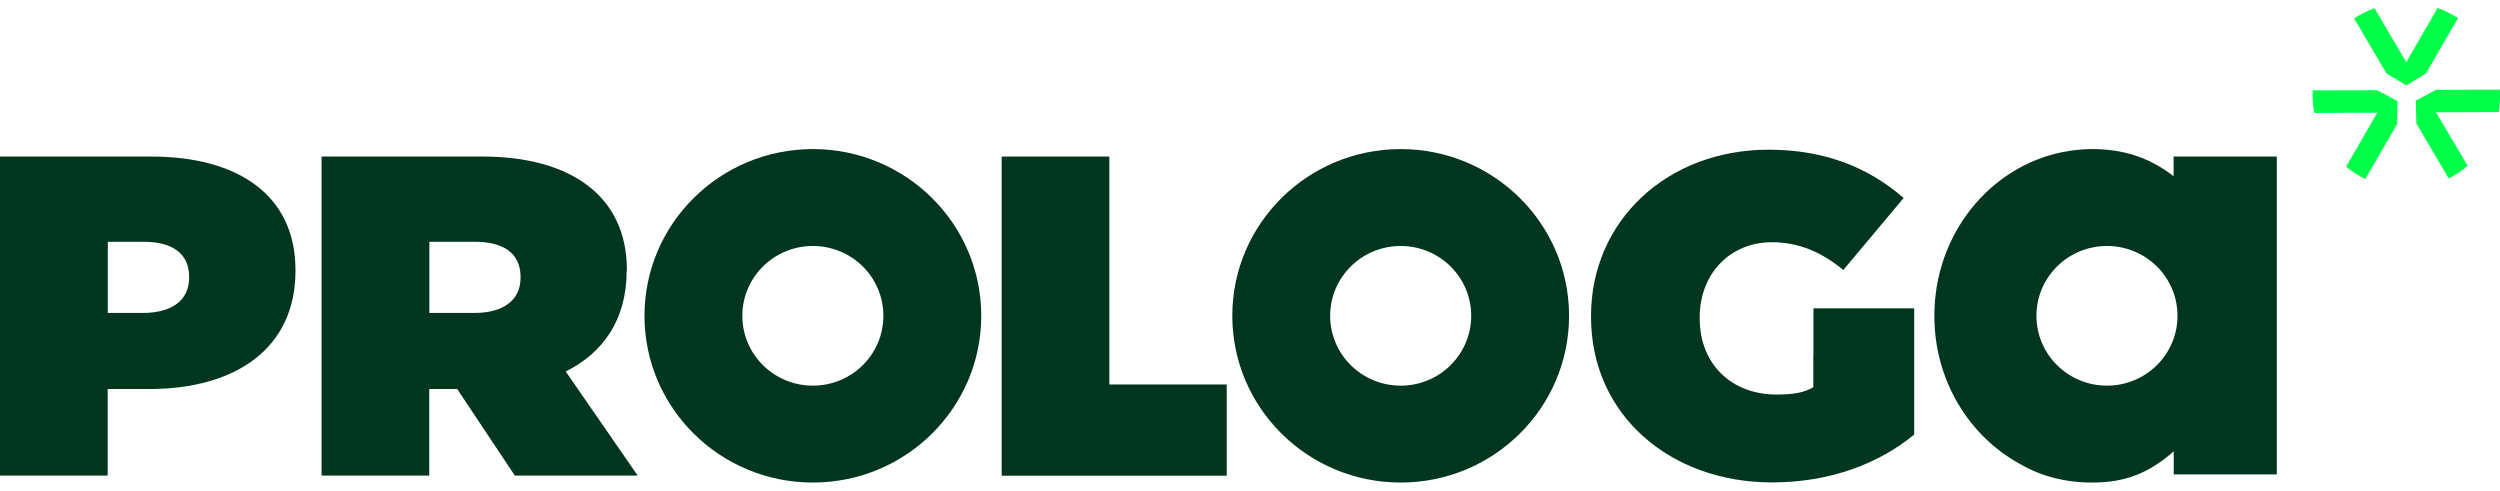
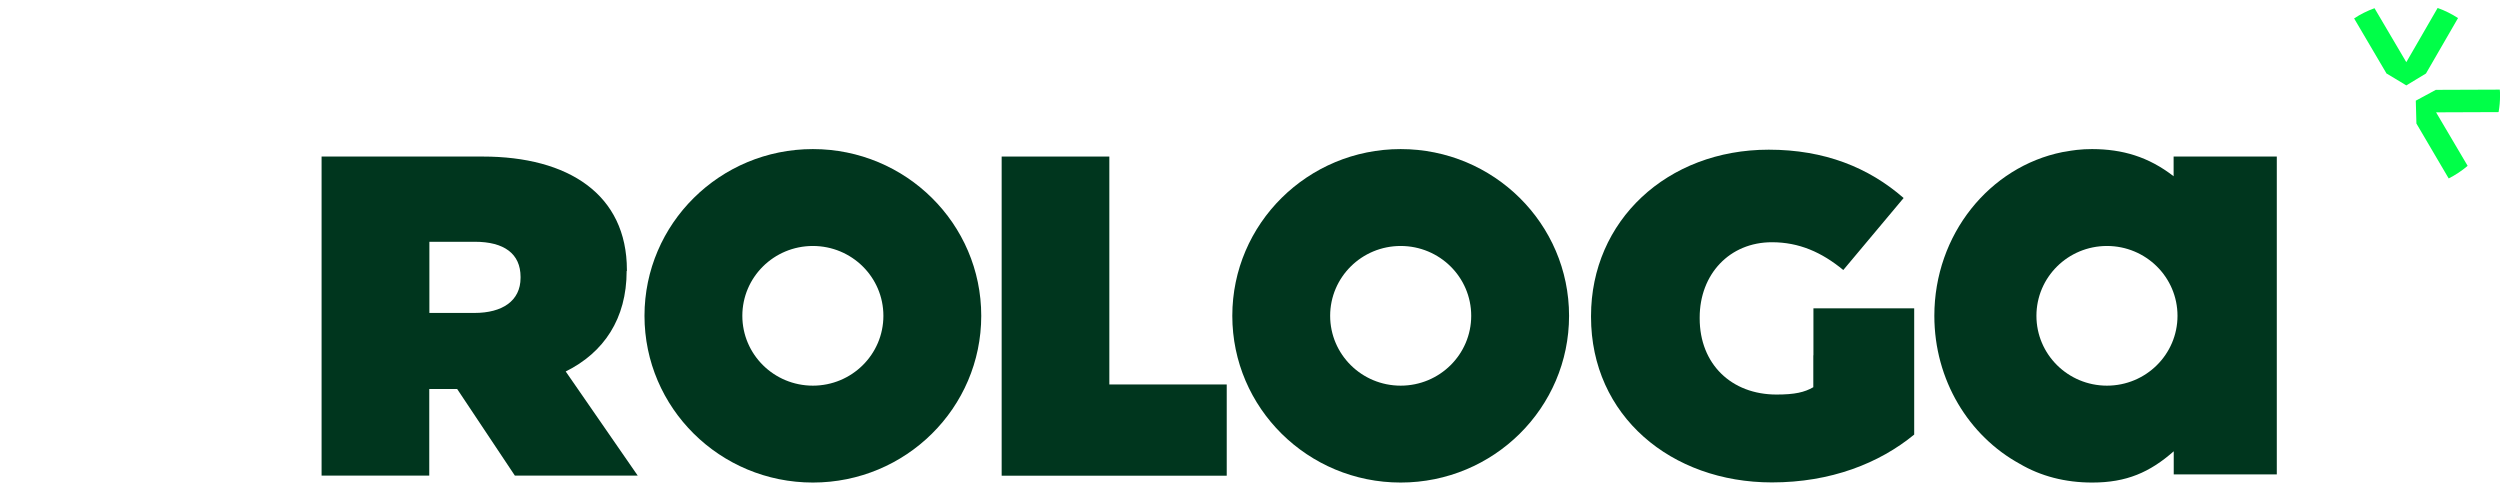
<svg xmlns="http://www.w3.org/2000/svg" width="229" height="45" viewBox="0 0 229 45" fill="none">
  <g id="Group 709">
    <g id="Group">
      <path id="Vector" d="M218.628 6.742L220.418 7.822L222.22 6.731L225.155 1.655C224.577 1.281 223.943 0.962 223.287 0.73L220.418 5.696L217.505 0.752C216.838 0.995 216.215 1.303 215.637 1.688L218.617 6.753H218.628V6.742Z" fill="#00FF48" />
      <path id="Vector_2" d="M223.122 8.231L221.287 9.222L221.343 11.314L224.301 16.346C224.923 16.027 225.513 15.641 226.035 15.19L223.144 10.29L228.871 10.268C228.96 9.773 229.004 9.277 229.004 8.76C229.004 8.572 229.004 8.385 228.982 8.209L223.111 8.231H223.122Z" fill="#00FF48" />
-       <path id="Vector_3" d="M211.99 10.345L217.761 10.323L214.903 15.267C215.437 15.707 216.026 16.093 216.66 16.401L219.585 11.347H219.573L219.618 9.266L217.761 8.264L211.845 8.275C211.845 8.429 211.834 8.583 211.834 8.737C211.834 9.288 211.89 9.816 211.99 10.334V10.345Z" fill="#00FF48" />
    </g>
    <g id="Group_2">
      <path id="Vector_4" d="M101.615 35.217V14.34H91.752V43.574H112.368V35.217H101.615Z" fill="#00361E" />
      <path id="Vector_5" d="M166.099 32.551V35.469C165.298 35.931 164.409 36.14 162.73 36.14C158.593 36.14 155.691 33.343 155.691 29.17V29.082C155.691 25.118 158.426 22.189 162.307 22.189C164.798 22.189 166.866 23.103 168.846 24.733L174.372 18.137C171.17 15.341 167.122 13.711 162.018 13.711C152.699 13.711 145.738 20.229 145.738 28.95V29.027C145.738 38.089 153.077 44.189 162.307 44.189C167.7 44.189 172.137 42.438 175.34 39.807V28.245H166.11V32.551H166.099Z" fill="#00361E" />
      <path id="Vector_6" d="M74.459 13.656C65.941 13.656 59.035 20.494 59.035 28.928C59.035 37.363 65.941 44.201 74.459 44.201C82.976 44.201 89.882 37.363 89.882 28.928C89.882 20.494 82.976 13.656 74.459 13.656ZM74.459 35.326C70.889 35.326 67.998 32.463 67.998 28.928C67.998 25.394 70.889 22.531 74.459 22.531C78.028 22.531 80.919 25.394 80.919 28.928C80.919 32.463 78.028 35.326 74.459 35.326Z" fill="#00361E" />
-       <path id="Vector_7" d="M13.867 14.34H0V43.563H9.863V35.635H13.655C21.628 35.635 27.066 31.88 27.066 24.822V24.734C27.066 17.808 21.706 14.34 13.867 14.34ZM17.325 25.45C17.325 27.575 15.635 28.665 13.11 28.665H9.874V22.147H13.155C15.813 22.147 17.325 23.237 17.325 25.362V25.45Z" fill="#00361E" />
      <path id="Vector_8" d="M57.424 24.822V24.734C57.424 17.808 52.064 14.34 44.224 14.34H29.457V43.563H39.32V35.635H41.878L47.16 43.563H58.413L51.819 34.027C55.311 32.299 57.401 29.194 57.401 24.822H57.424ZM39.331 22.147H43.513C46.17 22.147 47.683 23.237 47.683 25.362V25.45C47.683 27.575 45.992 28.665 43.468 28.665H39.331V22.147Z" fill="#00361E" />
      <path id="Vector_9" d="M128.302 13.656C119.784 13.656 112.879 20.494 112.879 28.928C112.879 37.363 119.784 44.201 128.302 44.201C136.82 44.201 143.726 37.363 143.726 28.928C143.726 20.494 136.82 13.656 128.302 13.656ZM128.302 35.326C124.733 35.326 121.842 32.463 121.842 28.928C121.842 25.394 124.733 22.531 128.302 22.531C131.872 22.531 134.763 25.394 134.763 28.928C134.763 32.463 131.872 35.326 128.302 35.326Z" fill="#00361E" />
      <path id="Vector_10" d="M199.103 14.339V16.145C196.79 14.35 194.41 13.667 191.653 13.656C191.653 13.656 191.641 13.656 191.63 13.656C191.152 13.656 190.685 13.678 190.218 13.733C189.873 13.766 189.54 13.832 189.206 13.887C189.117 13.909 189.017 13.909 188.928 13.931C182.245 15.275 177.186 21.474 177.186 28.928C177.186 34.83 180.355 39.939 185.003 42.483C186.927 43.617 189.173 44.201 191.63 44.201C191.63 44.201 191.63 44.201 191.641 44.201C191.641 44.201 191.653 44.201 191.664 44.201C194.788 44.201 196.923 43.265 199.114 41.338V43.452H208.555V14.339H199.114H199.103ZM192.998 35.326C189.429 35.326 186.537 32.463 186.537 28.928C186.537 25.394 189.429 22.531 192.998 22.531C196.568 22.531 199.459 25.394 199.459 28.928C199.459 32.463 196.568 35.326 192.998 35.326Z" fill="#00361E" />
    </g>
  </g>
</svg>